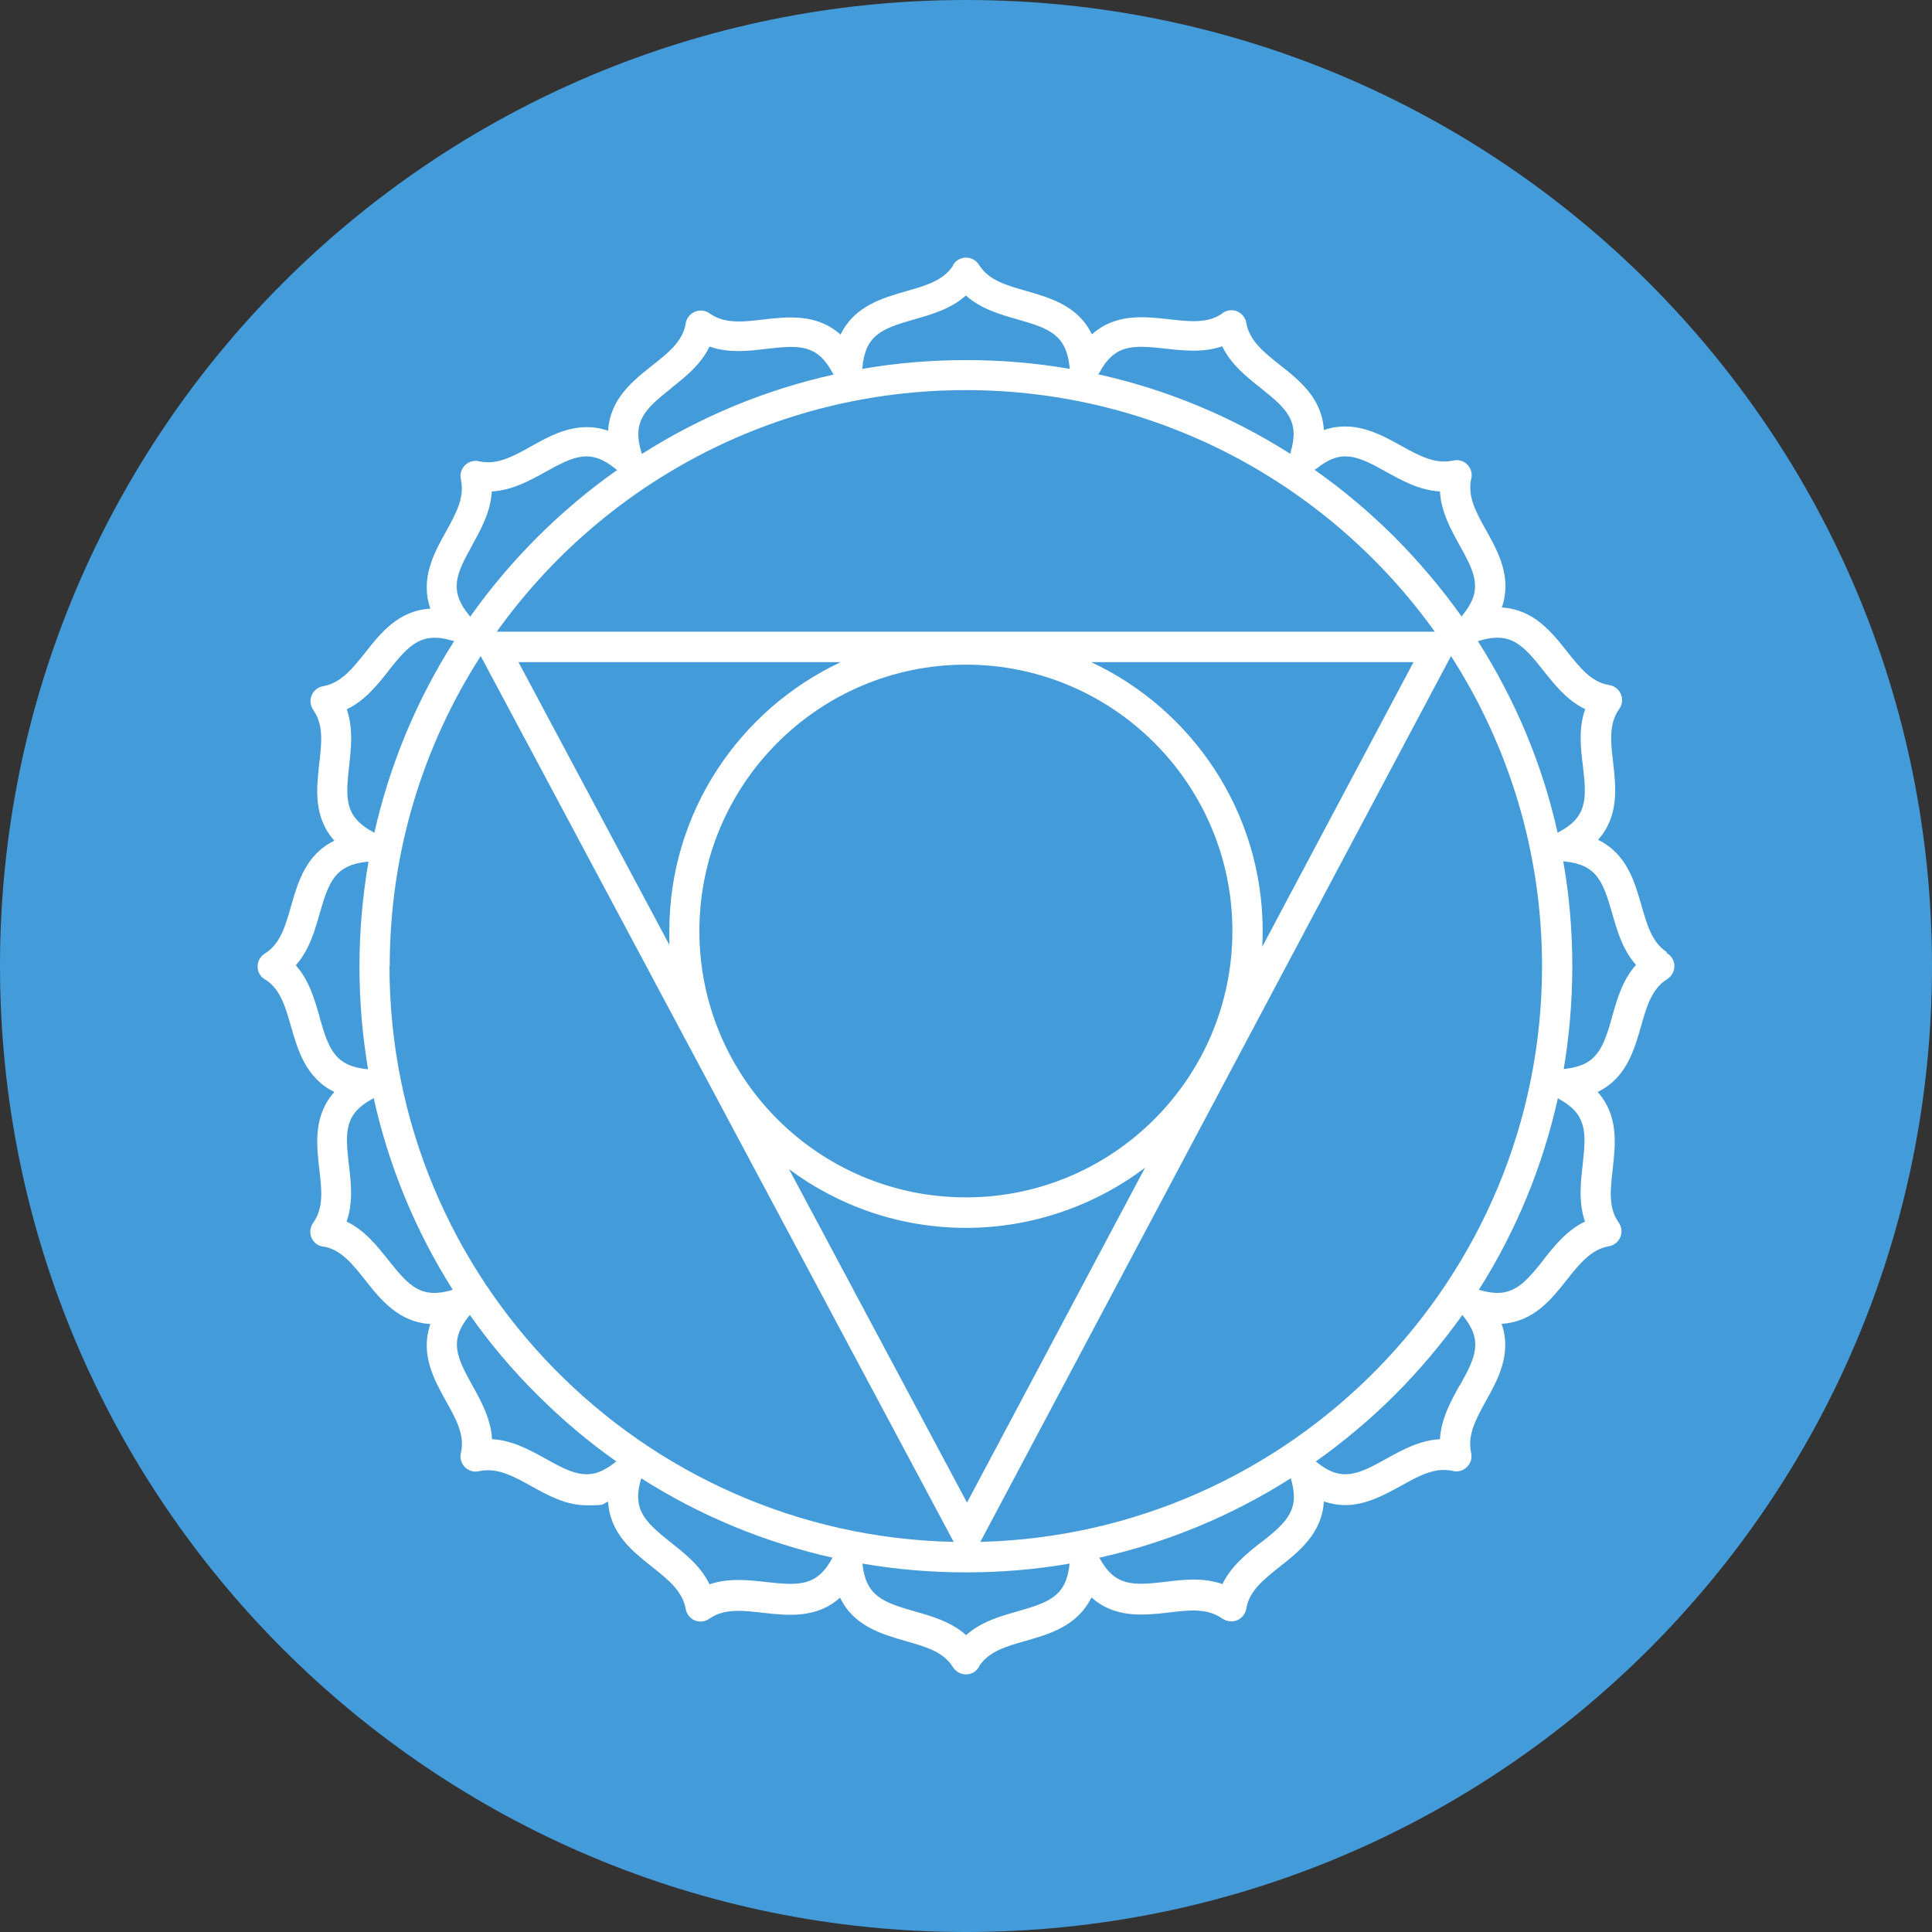
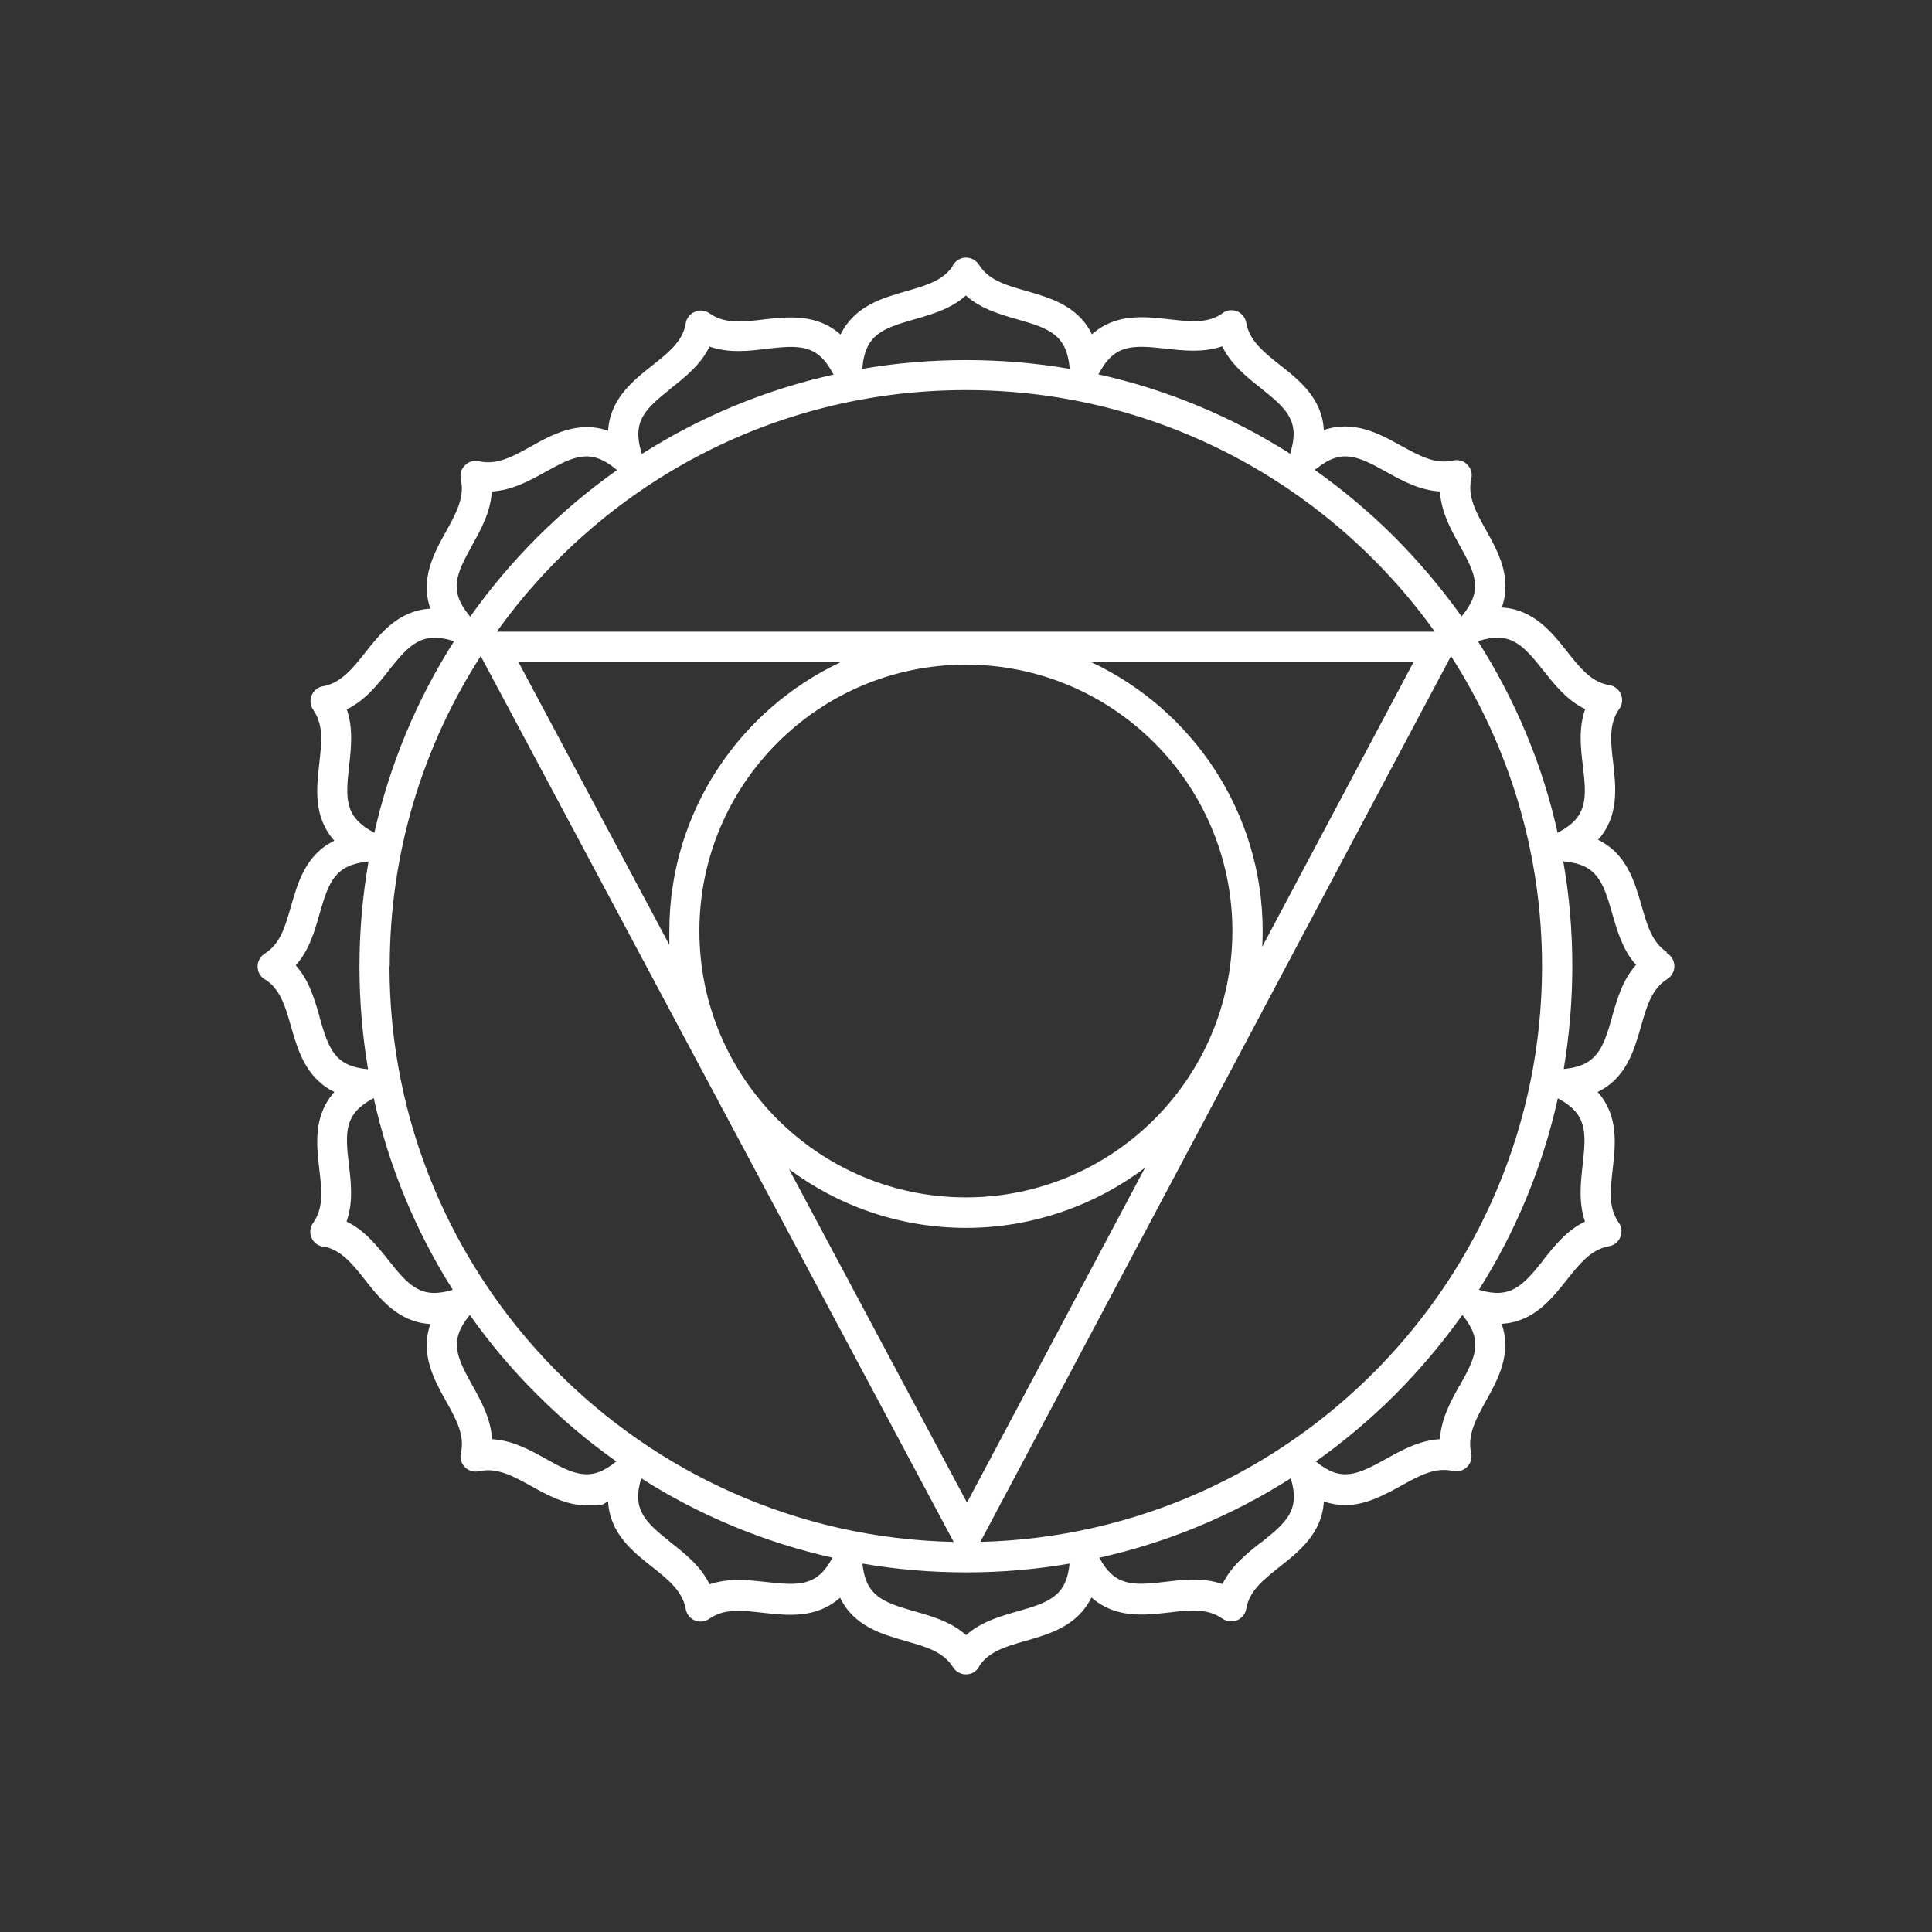
<svg xmlns="http://www.w3.org/2000/svg" width="50" height="50" viewBox="0 0 50 50" fill="none">
  <rect x="0" y="0" width="50" height="50" fill="#333333" stroke="none" />
-   <path d="M25 50C38.807 50 50 38.807 50 25C50 11.193 38.807 0 25 0C11.193 0 0 11.193 0 25C0 38.807 11.193 50 25 50Z" fill="#449BDA" />
  <path d="M43.14 24.638C43.14 24.638 43.14 24.638 43.134 24.638C42.755 24.387 42.626 23.943 42.48 23.428C42.304 22.821 42.1 22.096 41.358 21.734C41.907 21.121 41.819 20.367 41.749 19.742C41.685 19.21 41.632 18.749 41.895 18.363C41.983 18.252 42.006 18.1 41.948 17.966C41.895 17.837 41.773 17.744 41.632 17.726C41.632 17.726 41.626 17.726 41.621 17.726C41.17 17.639 40.884 17.276 40.551 16.856C40.159 16.359 39.686 15.769 38.867 15.722C39.136 14.945 38.774 14.285 38.464 13.73C38.201 13.263 37.979 12.854 38.072 12.404C38.113 12.264 38.072 12.118 37.967 12.018C37.868 11.919 37.722 11.884 37.581 11.925C37.581 11.925 37.581 11.925 37.576 11.925C37.126 12.012 36.722 11.79 36.255 11.533C35.699 11.224 35.039 10.862 34.261 11.13C34.215 10.306 33.624 9.839 33.127 9.448C32.707 9.115 32.344 8.823 32.257 8.373C32.239 8.232 32.145 8.11 32.017 8.057C31.888 8.005 31.736 8.022 31.625 8.116C31.625 8.116 31.625 8.116 31.619 8.121C31.239 8.379 30.778 8.32 30.252 8.262C29.62 8.192 28.872 8.104 28.259 8.653C27.902 7.911 27.171 7.707 26.563 7.531C26.049 7.385 25.599 7.257 25.348 6.871C25.277 6.749 25.149 6.667 25.003 6.667C24.857 6.667 24.728 6.743 24.658 6.871C24.658 6.871 24.658 6.877 24.658 6.883C24.407 7.263 23.962 7.391 23.448 7.537C22.84 7.713 22.115 7.917 21.753 8.659C21.139 8.11 20.385 8.197 19.76 8.268C19.228 8.332 18.766 8.384 18.38 8.121C18.269 8.034 18.117 8.01 17.983 8.069C17.854 8.121 17.761 8.244 17.743 8.384C17.743 8.384 17.743 8.39 17.743 8.396C17.655 8.846 17.293 9.132 16.872 9.465C16.375 9.857 15.785 10.33 15.738 11.148C14.961 10.879 14.3 11.241 13.745 11.551C13.277 11.814 12.868 12.036 12.418 11.942C12.284 11.902 12.132 11.942 12.032 12.042C11.933 12.141 11.892 12.287 11.933 12.427C11.933 12.427 11.933 12.433 11.933 12.439C12.021 12.889 11.799 13.292 11.541 13.759C11.232 14.314 10.869 14.975 11.138 15.752C10.314 15.798 9.846 16.388 9.455 16.885C9.121 17.306 8.829 17.668 8.379 17.756C8.239 17.773 8.116 17.867 8.063 18.001C8.011 18.13 8.034 18.281 8.122 18.392C8.122 18.392 8.122 18.392 8.122 18.398C8.379 18.778 8.321 19.239 8.262 19.765C8.192 20.396 8.104 21.144 8.654 21.758C7.912 22.114 7.707 22.844 7.532 23.452C7.385 23.966 7.257 24.416 6.871 24.667C6.748 24.737 6.667 24.866 6.667 25.012C6.667 25.158 6.742 25.286 6.871 25.357C6.871 25.357 6.871 25.357 6.877 25.357C7.257 25.608 7.385 26.052 7.532 26.566C7.707 27.173 7.912 27.898 8.654 28.26C8.104 28.874 8.192 29.627 8.262 30.252C8.327 30.784 8.379 31.246 8.116 31.631C8.028 31.742 8.005 31.894 8.058 32.023C8.11 32.157 8.233 32.251 8.373 32.262C8.373 32.262 8.379 32.262 8.385 32.262C8.835 32.35 9.121 32.712 9.455 33.133C9.846 33.629 10.32 34.219 11.138 34.266C10.869 35.043 11.232 35.703 11.541 36.258C11.804 36.726 12.027 37.135 11.933 37.584C11.892 37.719 11.933 37.871 12.032 37.97C12.132 38.069 12.278 38.11 12.418 38.069C12.418 38.069 12.424 38.069 12.43 38.069C12.88 37.982 13.283 38.204 13.751 38.461C14.172 38.695 14.645 38.958 15.189 38.958C15.732 38.958 15.551 38.928 15.738 38.864C15.785 39.688 16.375 40.155 16.872 40.547C17.293 40.88 17.655 41.172 17.743 41.622C17.761 41.762 17.854 41.885 17.983 41.937C18.029 41.955 18.082 41.966 18.129 41.966C18.216 41.966 18.304 41.937 18.374 41.879C18.374 41.879 18.374 41.879 18.38 41.879C18.76 41.622 19.222 41.68 19.748 41.739C20.379 41.809 21.127 41.896 21.741 41.347C22.098 42.089 22.828 42.294 23.436 42.469C23.951 42.615 24.401 42.743 24.652 43.129C24.722 43.252 24.851 43.333 24.997 43.333C25.143 43.333 25.272 43.258 25.342 43.129C25.342 43.129 25.342 43.123 25.342 43.117C25.593 42.737 26.037 42.609 26.552 42.463C27.16 42.288 27.884 42.083 28.247 41.341C28.861 41.89 29.615 41.803 30.24 41.733C30.772 41.668 31.234 41.616 31.619 41.879C31.69 41.931 31.777 41.961 31.865 41.961C31.953 41.961 31.97 41.949 32.017 41.931C32.145 41.879 32.239 41.756 32.257 41.616C32.257 41.616 32.257 41.616 32.257 41.61C32.344 41.16 32.707 40.874 33.127 40.541C33.624 40.149 34.215 39.676 34.261 38.858C34.454 38.922 34.636 38.952 34.811 38.952C35.355 38.952 35.834 38.683 36.255 38.455C36.722 38.192 37.132 37.97 37.581 38.064C37.716 38.105 37.868 38.064 37.967 37.964C38.067 37.865 38.108 37.719 38.067 37.579C38.067 37.579 38.067 37.579 38.067 37.573C37.979 37.123 38.201 36.72 38.458 36.252C38.768 35.697 39.13 35.037 38.862 34.26C39.686 34.214 40.153 33.623 40.545 33.127C40.878 32.706 41.17 32.344 41.621 32.256C41.761 32.239 41.884 32.145 41.936 32.011C41.989 31.882 41.965 31.73 41.878 31.619C41.62 31.24 41.679 30.778 41.737 30.252C41.808 29.621 41.895 28.874 41.346 28.26C42.088 27.904 42.293 27.173 42.468 26.566C42.614 26.052 42.743 25.602 43.129 25.351C43.251 25.28 43.333 25.152 43.333 25.006C43.333 24.86 43.257 24.731 43.129 24.661L43.14 24.638ZM38.289 16.581C39.09 16.342 39.405 16.675 39.937 17.347C40.229 17.715 40.551 18.124 41.024 18.352C40.849 18.848 40.907 19.362 40.966 19.83C41.065 20.677 41.083 21.138 40.34 21.536C40.329 21.536 40.323 21.547 40.311 21.553C39.92 19.789 39.218 18.118 38.248 16.593C38.26 16.593 38.271 16.593 38.289 16.581ZM34.063 12.135C34.712 11.604 35.132 11.796 35.875 12.211C36.284 12.439 36.74 12.69 37.266 12.719C37.295 13.245 37.547 13.701 37.774 14.11C38.189 14.858 38.382 15.273 37.85 15.921C37.839 15.933 37.833 15.944 37.827 15.956C37.313 15.232 36.734 14.548 36.097 13.905C35.448 13.257 34.752 12.673 34.022 12.159C34.033 12.153 34.051 12.141 34.063 12.129V12.135ZM28.451 9.646C28.849 8.91 29.305 8.928 30.152 9.021C30.62 9.074 31.134 9.132 31.631 8.963C31.859 9.436 32.268 9.757 32.636 10.05C33.303 10.581 33.642 10.897 33.402 11.697C33.402 11.715 33.396 11.726 33.391 11.744C31.865 10.774 30.187 10.079 28.422 9.687C28.434 9.676 28.44 9.658 28.451 9.646ZM22.32 9.494C22.402 8.665 22.834 8.501 23.652 8.268C24.103 8.139 24.605 7.999 24.997 7.648C25.389 7.999 25.891 8.139 26.341 8.268C27.16 8.501 27.592 8.665 27.68 9.494C27.68 9.512 27.68 9.53 27.692 9.547C26.809 9.395 25.915 9.319 25.003 9.319C24.091 9.319 23.191 9.395 22.314 9.547C22.314 9.53 22.32 9.512 22.326 9.494H22.32ZM17.357 10.055C17.726 9.763 18.135 9.442 18.363 8.969C18.86 9.144 19.374 9.085 19.841 9.027C20.689 8.928 21.151 8.91 21.548 9.652C21.554 9.67 21.566 9.681 21.578 9.693C19.812 10.085 18.135 10.78 16.609 11.75C16.609 11.732 16.603 11.72 16.597 11.703C16.358 10.902 16.691 10.587 17.363 10.055H17.357ZM24.997 10.096C29.994 10.096 34.425 12.568 37.132 16.348H12.857C15.563 12.562 19.994 10.096 24.991 10.096H24.997ZM28.241 17.136H36.582L32.666 24.503C32.672 24.369 32.678 24.229 32.678 24.095C32.678 21.021 30.86 18.363 28.241 17.136ZM24.997 30.988C21.192 30.988 18.1 27.898 18.1 24.095C18.1 20.291 21.192 17.201 24.997 17.201C28.802 17.201 31.894 20.291 31.894 24.095C31.894 27.898 28.802 30.988 24.997 30.988ZM29.638 30.212L25.026 38.887L20.42 30.258C21.7 31.21 23.284 31.777 25.003 31.777C26.721 31.777 28.352 31.193 29.638 30.217V30.212ZM17.328 24.463L13.418 17.136H21.759C19.14 18.363 17.322 21.021 17.322 24.095C17.322 27.168 17.322 24.34 17.334 24.463H17.328ZM12.219 14.11C12.447 13.701 12.699 13.245 12.728 12.719C13.254 12.69 13.71 12.439 14.119 12.211C14.867 11.796 15.282 11.604 15.931 12.135C15.943 12.147 15.954 12.153 15.972 12.164C15.241 12.678 14.546 13.263 13.897 13.911C13.248 14.56 12.681 15.238 12.167 15.962C12.161 15.95 12.149 15.939 12.143 15.927C11.611 15.278 11.804 14.858 12.219 14.116V14.11ZM10.062 17.347C10.595 16.681 10.91 16.342 11.711 16.581C11.723 16.581 11.734 16.587 11.752 16.593C10.781 18.118 10.086 19.789 9.688 21.553C9.677 21.547 9.671 21.541 9.659 21.536C8.923 21.138 8.94 20.683 9.034 19.835C9.086 19.368 9.145 18.854 8.975 18.357C9.449 18.13 9.77 17.721 10.062 17.352V17.347ZM8.274 26.326C8.145 25.876 8.005 25.374 7.654 24.983C8.005 24.591 8.145 24.089 8.274 23.639C8.508 22.821 8.671 22.389 9.501 22.301C9.513 22.301 9.525 22.301 9.536 22.301C9.385 23.183 9.303 24.089 9.303 25.006C9.303 25.923 9.379 26.799 9.525 27.67C9.519 27.67 9.507 27.67 9.501 27.67C8.671 27.588 8.508 27.156 8.274 26.338V26.326ZM11.705 33.384C10.904 33.623 10.589 33.29 10.057 32.618C9.764 32.251 9.443 31.841 8.969 31.614C9.145 31.117 9.086 30.603 9.028 30.136C8.929 29.288 8.911 28.827 9.653 28.43C9.659 28.43 9.665 28.424 9.671 28.418C10.062 30.182 10.752 31.853 11.717 33.378C11.717 33.378 11.705 33.378 11.699 33.378L11.705 33.384ZM15.937 37.83C15.288 38.362 14.867 38.169 14.125 37.754C13.716 37.526 13.26 37.275 12.734 37.246C12.704 36.72 12.453 36.264 12.225 35.855C11.81 35.107 11.617 34.693 12.149 34.044C12.149 34.044 12.155 34.032 12.161 34.032C12.675 34.763 13.26 35.458 13.909 36.101C14.546 36.737 15.23 37.316 15.954 37.824C15.954 37.824 15.949 37.824 15.943 37.83H15.937ZM21.542 40.319C21.145 41.055 20.689 41.037 19.841 40.944C19.374 40.891 18.86 40.833 18.363 41.002C18.135 40.529 17.726 40.208 17.357 39.916C16.691 39.384 16.352 39.069 16.592 38.268C16.592 38.268 16.592 38.262 16.592 38.256C18.111 39.226 19.783 39.916 21.548 40.313L21.542 40.319ZM10.086 25.006C10.086 22.05 10.951 19.298 12.441 16.979L24.681 39.904C16.603 39.734 10.08 33.115 10.08 25.006H10.086ZM27.68 40.471C27.598 41.3 27.166 41.464 26.347 41.698C25.897 41.826 25.394 41.966 25.003 42.317C24.611 41.966 24.108 41.826 23.658 41.698C22.84 41.464 22.407 41.3 22.32 40.471C22.32 40.471 22.32 40.471 22.32 40.465C23.197 40.617 24.091 40.693 25.003 40.693C25.915 40.693 26.809 40.617 27.686 40.465C27.686 40.465 27.686 40.465 27.686 40.471H27.68ZM32.642 39.91C32.274 40.202 31.865 40.523 31.637 40.996C31.14 40.821 30.626 40.88 30.158 40.938C29.311 41.037 28.849 41.055 28.451 40.313C30.211 39.922 31.883 39.226 33.408 38.256C33.408 38.256 33.408 38.262 33.408 38.268C33.648 39.069 33.315 39.384 32.642 39.916V39.91ZM25.371 39.904L37.552 16.979C39.043 19.298 39.908 22.055 39.908 25.006C39.908 33.098 33.42 39.705 25.365 39.904H25.371ZM37.774 35.855C37.547 36.264 37.295 36.72 37.266 37.246C36.74 37.275 36.284 37.526 35.875 37.754C35.127 38.169 34.712 38.362 34.063 37.83C34.063 37.83 34.057 37.83 34.051 37.824C34.776 37.31 35.46 36.737 36.097 36.101C36.734 35.464 37.324 34.763 37.845 34.032C37.845 34.032 37.85 34.044 37.856 34.044C38.388 34.693 38.195 35.113 37.78 35.855H37.774ZM39.937 32.618C39.405 33.285 39.09 33.623 38.289 33.384C38.289 33.384 38.277 33.384 38.271 33.384C39.236 31.859 39.925 30.188 40.317 28.424C40.323 28.424 40.329 28.43 40.335 28.435C41.071 28.833 41.054 29.288 40.96 30.136C40.907 30.603 40.849 31.117 41.019 31.614C40.545 31.841 40.224 32.251 39.931 32.618H39.937ZM41.72 26.326C41.486 27.144 41.322 27.577 40.492 27.664C40.481 27.664 40.475 27.664 40.469 27.664C40.615 26.794 40.691 25.906 40.691 25C40.691 24.095 40.615 23.177 40.457 22.295C40.469 22.295 40.481 22.295 40.492 22.295C41.322 22.377 41.486 22.809 41.72 23.627C41.849 24.077 41.989 24.579 42.34 24.971C41.989 25.362 41.849 25.865 41.72 26.315V26.326Z" fill="white" />
</svg>